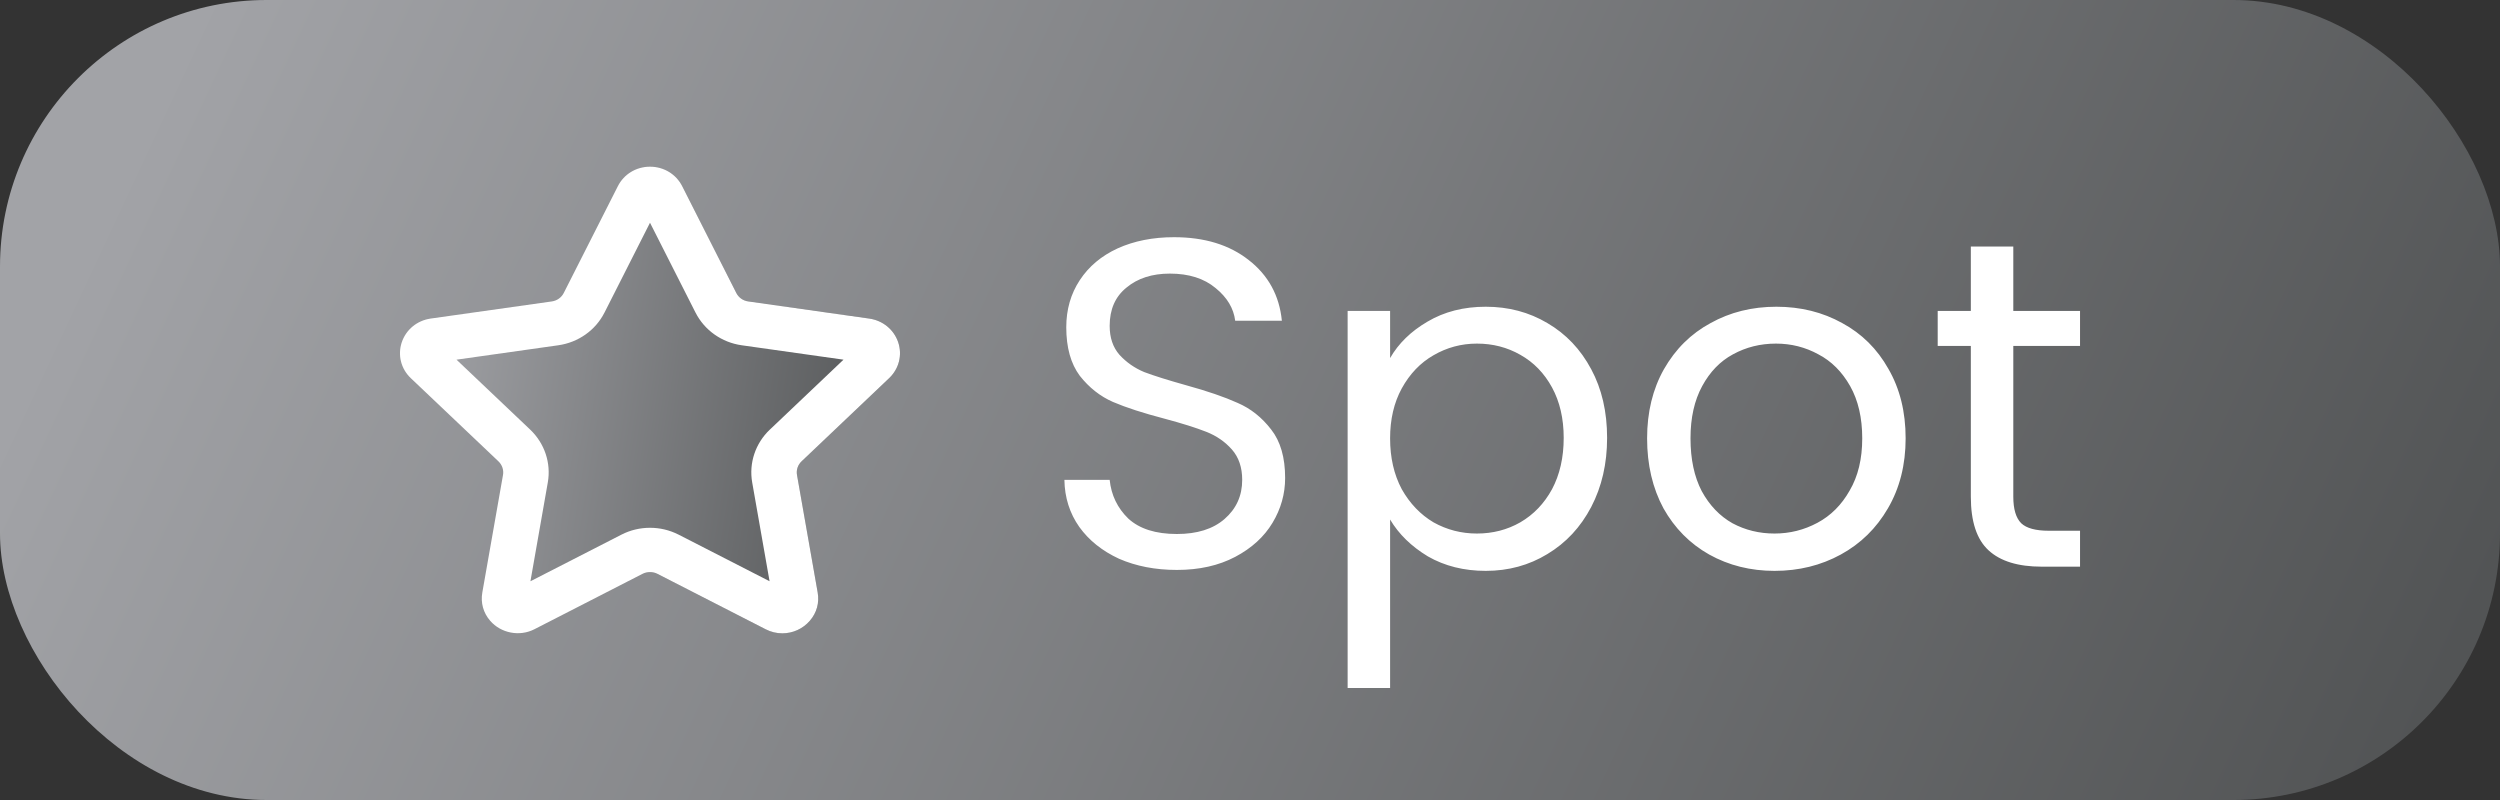
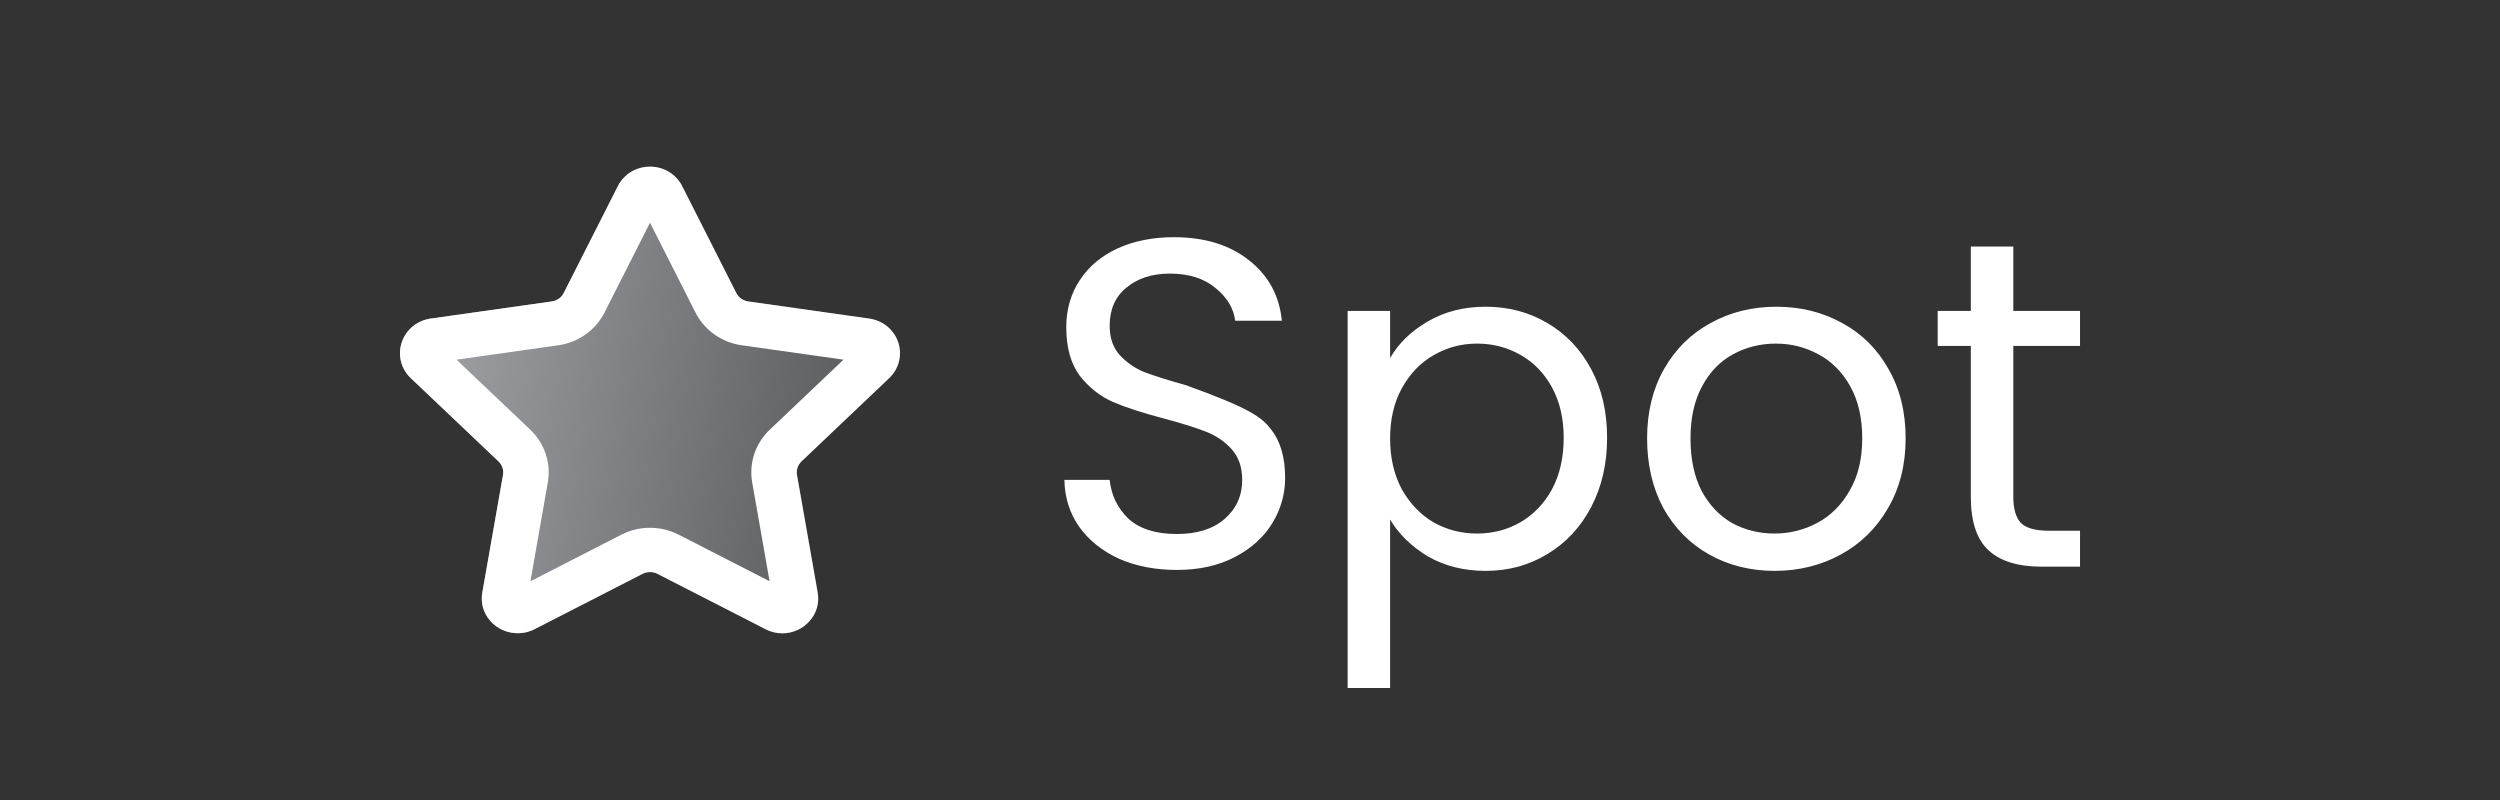
<svg xmlns="http://www.w3.org/2000/svg" width="75" height="24" viewBox="0 0 75 24" fill="none">
  <rect x="0" y="0" width="75" height="24" fill="#333333" stroke="none" />
-   <rect width="75" height="24" rx="8" fill="url(#paint0_linear_5667_8285)" />
  <path d="M26.674 11.345C26.97 11.064 27.074 10.653 26.947 10.27C26.819 9.888 26.486 9.615 26.078 9.557L22.446 9.043C22.291 9.021 22.158 8.926 22.089 8.79L20.465 5.584C20.283 5.224 19.913 5 19.5 5C19.088 5 18.718 5.224 18.536 5.584L16.912 8.79C16.843 8.927 16.709 9.021 16.554 9.043L12.922 9.557C12.514 9.615 12.181 9.888 12.053 10.271C11.926 10.653 12.03 11.065 12.325 11.345L14.953 13.84C15.065 13.947 15.117 14.1 15.09 14.25L14.47 17.773C14.415 18.084 14.499 18.385 14.705 18.623C15.025 18.994 15.584 19.107 16.031 18.878L19.279 17.214C19.415 17.145 19.586 17.145 19.721 17.214L22.97 18.878C23.128 18.959 23.296 19 23.47 19C23.787 19 24.088 18.863 24.295 18.623C24.502 18.385 24.585 18.083 24.53 17.773L23.91 14.25C23.883 14.1 23.935 13.947 24.047 13.84L26.674 11.345Z" fill="url(#paint1_linear_5667_8285)" />
  <path fill-rule="evenodd" clip-rule="evenodd" d="M26.674 11.345C26.97 11.064 27.074 10.653 26.947 10.27C26.819 9.888 26.486 9.615 26.078 9.557L22.446 9.043C22.291 9.021 22.158 8.926 22.089 8.79L20.465 5.584C20.283 5.224 19.913 5 19.5 5C19.088 5 18.718 5.224 18.536 5.584L16.912 8.79C16.843 8.927 16.709 9.021 16.554 9.043L12.922 9.557C12.514 9.615 12.181 9.888 12.053 10.271C11.926 10.653 12.03 11.065 12.325 11.345L14.953 13.84C15.065 13.947 15.117 14.1 15.09 14.25L14.47 17.773C14.415 18.084 14.499 18.385 14.705 18.623C15.025 18.994 15.584 19.107 16.031 18.878L19.279 17.214C19.415 17.145 19.586 17.145 19.721 17.214L22.97 18.878C23.128 18.959 23.296 19 23.47 19C23.787 19 24.088 18.863 24.295 18.623C24.502 18.385 24.585 18.083 24.53 17.773L23.91 14.25C23.883 14.1 23.935 13.947 24.047 13.84L26.674 11.345ZM15.913 17.438L18.646 16.038C19.181 15.764 19.824 15.768 20.351 16.036L20.356 16.038L23.087 17.437L22.566 14.474C22.463 13.891 22.663 13.299 23.094 12.889L23.095 12.889L25.305 10.79L22.25 10.358C21.652 10.273 21.134 9.907 20.866 9.378C20.866 9.377 20.866 9.377 20.865 9.377L19.5 6.682L18.135 9.377C18.135 9.377 18.135 9.377 18.135 9.377C18.135 9.377 18.135 9.378 18.134 9.378C17.866 9.909 17.347 10.273 16.75 10.358L13.695 10.79L15.906 12.889C16.337 13.299 16.537 13.891 16.434 14.474C16.434 14.475 16.434 14.474 16.434 14.474L15.913 17.438ZM25.723 10.393C25.722 10.393 25.723 10.393 25.723 10.393V10.393ZM19.242 6.172C19.242 6.172 19.242 6.172 19.242 6.172V6.172Z" fill="white" />
-   <path d="M35.306 17.098C34.662 17.098 34.083 16.986 33.57 16.762C33.066 16.529 32.669 16.211 32.38 15.81C32.09 15.399 31.941 14.928 31.932 14.396H33.29C33.337 14.853 33.523 15.241 33.85 15.558C34.186 15.866 34.671 16.02 35.306 16.02C35.913 16.02 36.389 15.871 36.734 15.572C37.089 15.264 37.266 14.872 37.266 14.396C37.266 14.023 37.163 13.719 36.958 13.486C36.752 13.253 36.496 13.075 36.188 12.954C35.88 12.833 35.465 12.702 34.942 12.562C34.298 12.394 33.78 12.226 33.388 12.058C33.005 11.89 32.674 11.629 32.394 11.274C32.123 10.91 31.988 10.425 31.988 9.818C31.988 9.286 32.123 8.815 32.394 8.404C32.664 7.993 33.042 7.676 33.528 7.452C34.023 7.228 34.587 7.116 35.222 7.116C36.136 7.116 36.883 7.345 37.462 7.802C38.05 8.259 38.381 8.866 38.456 9.622H37.056C37.009 9.249 36.813 8.922 36.468 8.642C36.123 8.353 35.665 8.208 35.096 8.208C34.564 8.208 34.13 8.348 33.794 8.628C33.458 8.899 33.29 9.281 33.29 9.776C33.29 10.131 33.388 10.42 33.584 10.644C33.789 10.868 34.036 11.041 34.326 11.162C34.624 11.274 35.04 11.405 35.572 11.554C36.216 11.731 36.734 11.909 37.126 12.086C37.518 12.254 37.854 12.52 38.134 12.884C38.414 13.239 38.554 13.724 38.554 14.34C38.554 14.816 38.428 15.264 38.176 15.684C37.924 16.104 37.55 16.445 37.056 16.706C36.561 16.967 35.978 17.098 35.306 17.098ZM41.703 10.742C41.955 10.303 42.328 9.939 42.823 9.65C43.327 9.351 43.91 9.202 44.573 9.202C45.254 9.202 45.87 9.365 46.421 9.692C46.981 10.019 47.419 10.481 47.737 11.078C48.054 11.666 48.213 12.352 48.213 13.136C48.213 13.911 48.054 14.601 47.737 15.208C47.419 15.815 46.981 16.286 46.421 16.622C45.87 16.958 45.254 17.126 44.573 17.126C43.919 17.126 43.341 16.981 42.837 16.692C42.342 16.393 41.964 16.025 41.703 15.586V20.64H40.429V9.328H41.703V10.742ZM46.911 13.136C46.911 12.557 46.794 12.053 46.561 11.624C46.327 11.195 46.01 10.868 45.609 10.644C45.217 10.42 44.783 10.308 44.307 10.308C43.84 10.308 43.406 10.425 43.005 10.658C42.613 10.882 42.295 11.213 42.053 11.652C41.819 12.081 41.703 12.581 41.703 13.15C41.703 13.729 41.819 14.237 42.053 14.676C42.295 15.105 42.613 15.437 43.005 15.67C43.406 15.894 43.84 16.006 44.307 16.006C44.783 16.006 45.217 15.894 45.609 15.67C46.01 15.437 46.327 15.105 46.561 14.676C46.794 14.237 46.911 13.724 46.911 13.136ZM53.236 17.126C52.517 17.126 51.864 16.963 51.276 16.636C50.697 16.309 50.239 15.847 49.904 15.25C49.577 14.643 49.413 13.943 49.413 13.15C49.413 12.366 49.581 11.675 49.917 11.078C50.263 10.471 50.73 10.009 51.318 9.692C51.906 9.365 52.563 9.202 53.291 9.202C54.02 9.202 54.678 9.365 55.266 9.692C55.853 10.009 56.316 10.467 56.651 11.064C56.997 11.661 57.169 12.357 57.169 13.15C57.169 13.943 56.992 14.643 56.638 15.25C56.292 15.847 55.821 16.309 55.224 16.636C54.626 16.963 53.964 17.126 53.236 17.126ZM53.236 16.006C53.693 16.006 54.122 15.899 54.523 15.684C54.925 15.469 55.247 15.147 55.489 14.718C55.742 14.289 55.867 13.766 55.867 13.15C55.867 12.534 55.746 12.011 55.504 11.582C55.261 11.153 54.944 10.835 54.551 10.63C54.16 10.415 53.735 10.308 53.278 10.308C52.811 10.308 52.382 10.415 51.989 10.63C51.607 10.835 51.299 11.153 51.066 11.582C50.832 12.011 50.715 12.534 50.715 13.15C50.715 13.775 50.828 14.303 51.051 14.732C51.285 15.161 51.593 15.483 51.975 15.698C52.358 15.903 52.778 16.006 53.236 16.006ZM60.399 10.378V14.9C60.399 15.273 60.478 15.539 60.637 15.698C60.795 15.847 61.071 15.922 61.463 15.922H62.401V17H61.253C60.543 17 60.011 16.837 59.657 16.51C59.302 16.183 59.125 15.647 59.125 14.9V10.378H58.131V9.328H59.125V7.396H60.399V9.328H62.401V10.378H60.399Z" fill="white" />
+   <path d="M35.306 17.098C34.662 17.098 34.083 16.986 33.57 16.762C33.066 16.529 32.669 16.211 32.38 15.81C32.09 15.399 31.941 14.928 31.932 14.396H33.29C33.337 14.853 33.523 15.241 33.85 15.558C34.186 15.866 34.671 16.02 35.306 16.02C35.913 16.02 36.389 15.871 36.734 15.572C37.089 15.264 37.266 14.872 37.266 14.396C37.266 14.023 37.163 13.719 36.958 13.486C36.752 13.253 36.496 13.075 36.188 12.954C35.88 12.833 35.465 12.702 34.942 12.562C34.298 12.394 33.78 12.226 33.388 12.058C33.005 11.89 32.674 11.629 32.394 11.274C32.123 10.91 31.988 10.425 31.988 9.818C31.988 9.286 32.123 8.815 32.394 8.404C32.664 7.993 33.042 7.676 33.528 7.452C34.023 7.228 34.587 7.116 35.222 7.116C36.136 7.116 36.883 7.345 37.462 7.802C38.05 8.259 38.381 8.866 38.456 9.622H37.056C37.009 9.249 36.813 8.922 36.468 8.642C36.123 8.353 35.665 8.208 35.096 8.208C34.564 8.208 34.13 8.348 33.794 8.628C33.458 8.899 33.29 9.281 33.29 9.776C33.29 10.131 33.388 10.42 33.584 10.644C33.789 10.868 34.036 11.041 34.326 11.162C34.624 11.274 35.04 11.405 35.572 11.554C37.518 12.254 37.854 12.52 38.134 12.884C38.414 13.239 38.554 13.724 38.554 14.34C38.554 14.816 38.428 15.264 38.176 15.684C37.924 16.104 37.55 16.445 37.056 16.706C36.561 16.967 35.978 17.098 35.306 17.098ZM41.703 10.742C41.955 10.303 42.328 9.939 42.823 9.65C43.327 9.351 43.91 9.202 44.573 9.202C45.254 9.202 45.87 9.365 46.421 9.692C46.981 10.019 47.419 10.481 47.737 11.078C48.054 11.666 48.213 12.352 48.213 13.136C48.213 13.911 48.054 14.601 47.737 15.208C47.419 15.815 46.981 16.286 46.421 16.622C45.87 16.958 45.254 17.126 44.573 17.126C43.919 17.126 43.341 16.981 42.837 16.692C42.342 16.393 41.964 16.025 41.703 15.586V20.64H40.429V9.328H41.703V10.742ZM46.911 13.136C46.911 12.557 46.794 12.053 46.561 11.624C46.327 11.195 46.01 10.868 45.609 10.644C45.217 10.42 44.783 10.308 44.307 10.308C43.84 10.308 43.406 10.425 43.005 10.658C42.613 10.882 42.295 11.213 42.053 11.652C41.819 12.081 41.703 12.581 41.703 13.15C41.703 13.729 41.819 14.237 42.053 14.676C42.295 15.105 42.613 15.437 43.005 15.67C43.406 15.894 43.84 16.006 44.307 16.006C44.783 16.006 45.217 15.894 45.609 15.67C46.01 15.437 46.327 15.105 46.561 14.676C46.794 14.237 46.911 13.724 46.911 13.136ZM53.236 17.126C52.517 17.126 51.864 16.963 51.276 16.636C50.697 16.309 50.239 15.847 49.904 15.25C49.577 14.643 49.413 13.943 49.413 13.15C49.413 12.366 49.581 11.675 49.917 11.078C50.263 10.471 50.73 10.009 51.318 9.692C51.906 9.365 52.563 9.202 53.291 9.202C54.02 9.202 54.678 9.365 55.266 9.692C55.853 10.009 56.316 10.467 56.651 11.064C56.997 11.661 57.169 12.357 57.169 13.15C57.169 13.943 56.992 14.643 56.638 15.25C56.292 15.847 55.821 16.309 55.224 16.636C54.626 16.963 53.964 17.126 53.236 17.126ZM53.236 16.006C53.693 16.006 54.122 15.899 54.523 15.684C54.925 15.469 55.247 15.147 55.489 14.718C55.742 14.289 55.867 13.766 55.867 13.15C55.867 12.534 55.746 12.011 55.504 11.582C55.261 11.153 54.944 10.835 54.551 10.63C54.16 10.415 53.735 10.308 53.278 10.308C52.811 10.308 52.382 10.415 51.989 10.63C51.607 10.835 51.299 11.153 51.066 11.582C50.832 12.011 50.715 12.534 50.715 13.15C50.715 13.775 50.828 14.303 51.051 14.732C51.285 15.161 51.593 15.483 51.975 15.698C52.358 15.903 52.778 16.006 53.236 16.006ZM60.399 10.378V14.9C60.399 15.273 60.478 15.539 60.637 15.698C60.795 15.847 61.071 15.922 61.463 15.922H62.401V17H61.253C60.543 17 60.011 16.837 59.657 16.51C59.302 16.183 59.125 15.647 59.125 14.9V10.378H58.131V9.328H59.125V7.396H60.399V9.328H62.401V10.378H60.399Z" fill="white" />
  <defs>
    <linearGradient id="paint0_linear_5667_8285" x1="4.688" y1="3" x2="70.037" y2="33.549" gradientUnits="userSpaceOnUse">
      <stop stop-color="#A2A3A7" />
      <stop offset="1" stop-color="#4F5152" />
    </linearGradient>
    <linearGradient id="paint1_linear_5667_8285" x1="12.938" y1="6.75" x2="28.465" y2="9.238" gradientUnits="userSpaceOnUse">
      <stop stop-color="#A2A3A7" />
      <stop offset="1" stop-color="#4F5152" />
    </linearGradient>
  </defs>
</svg>